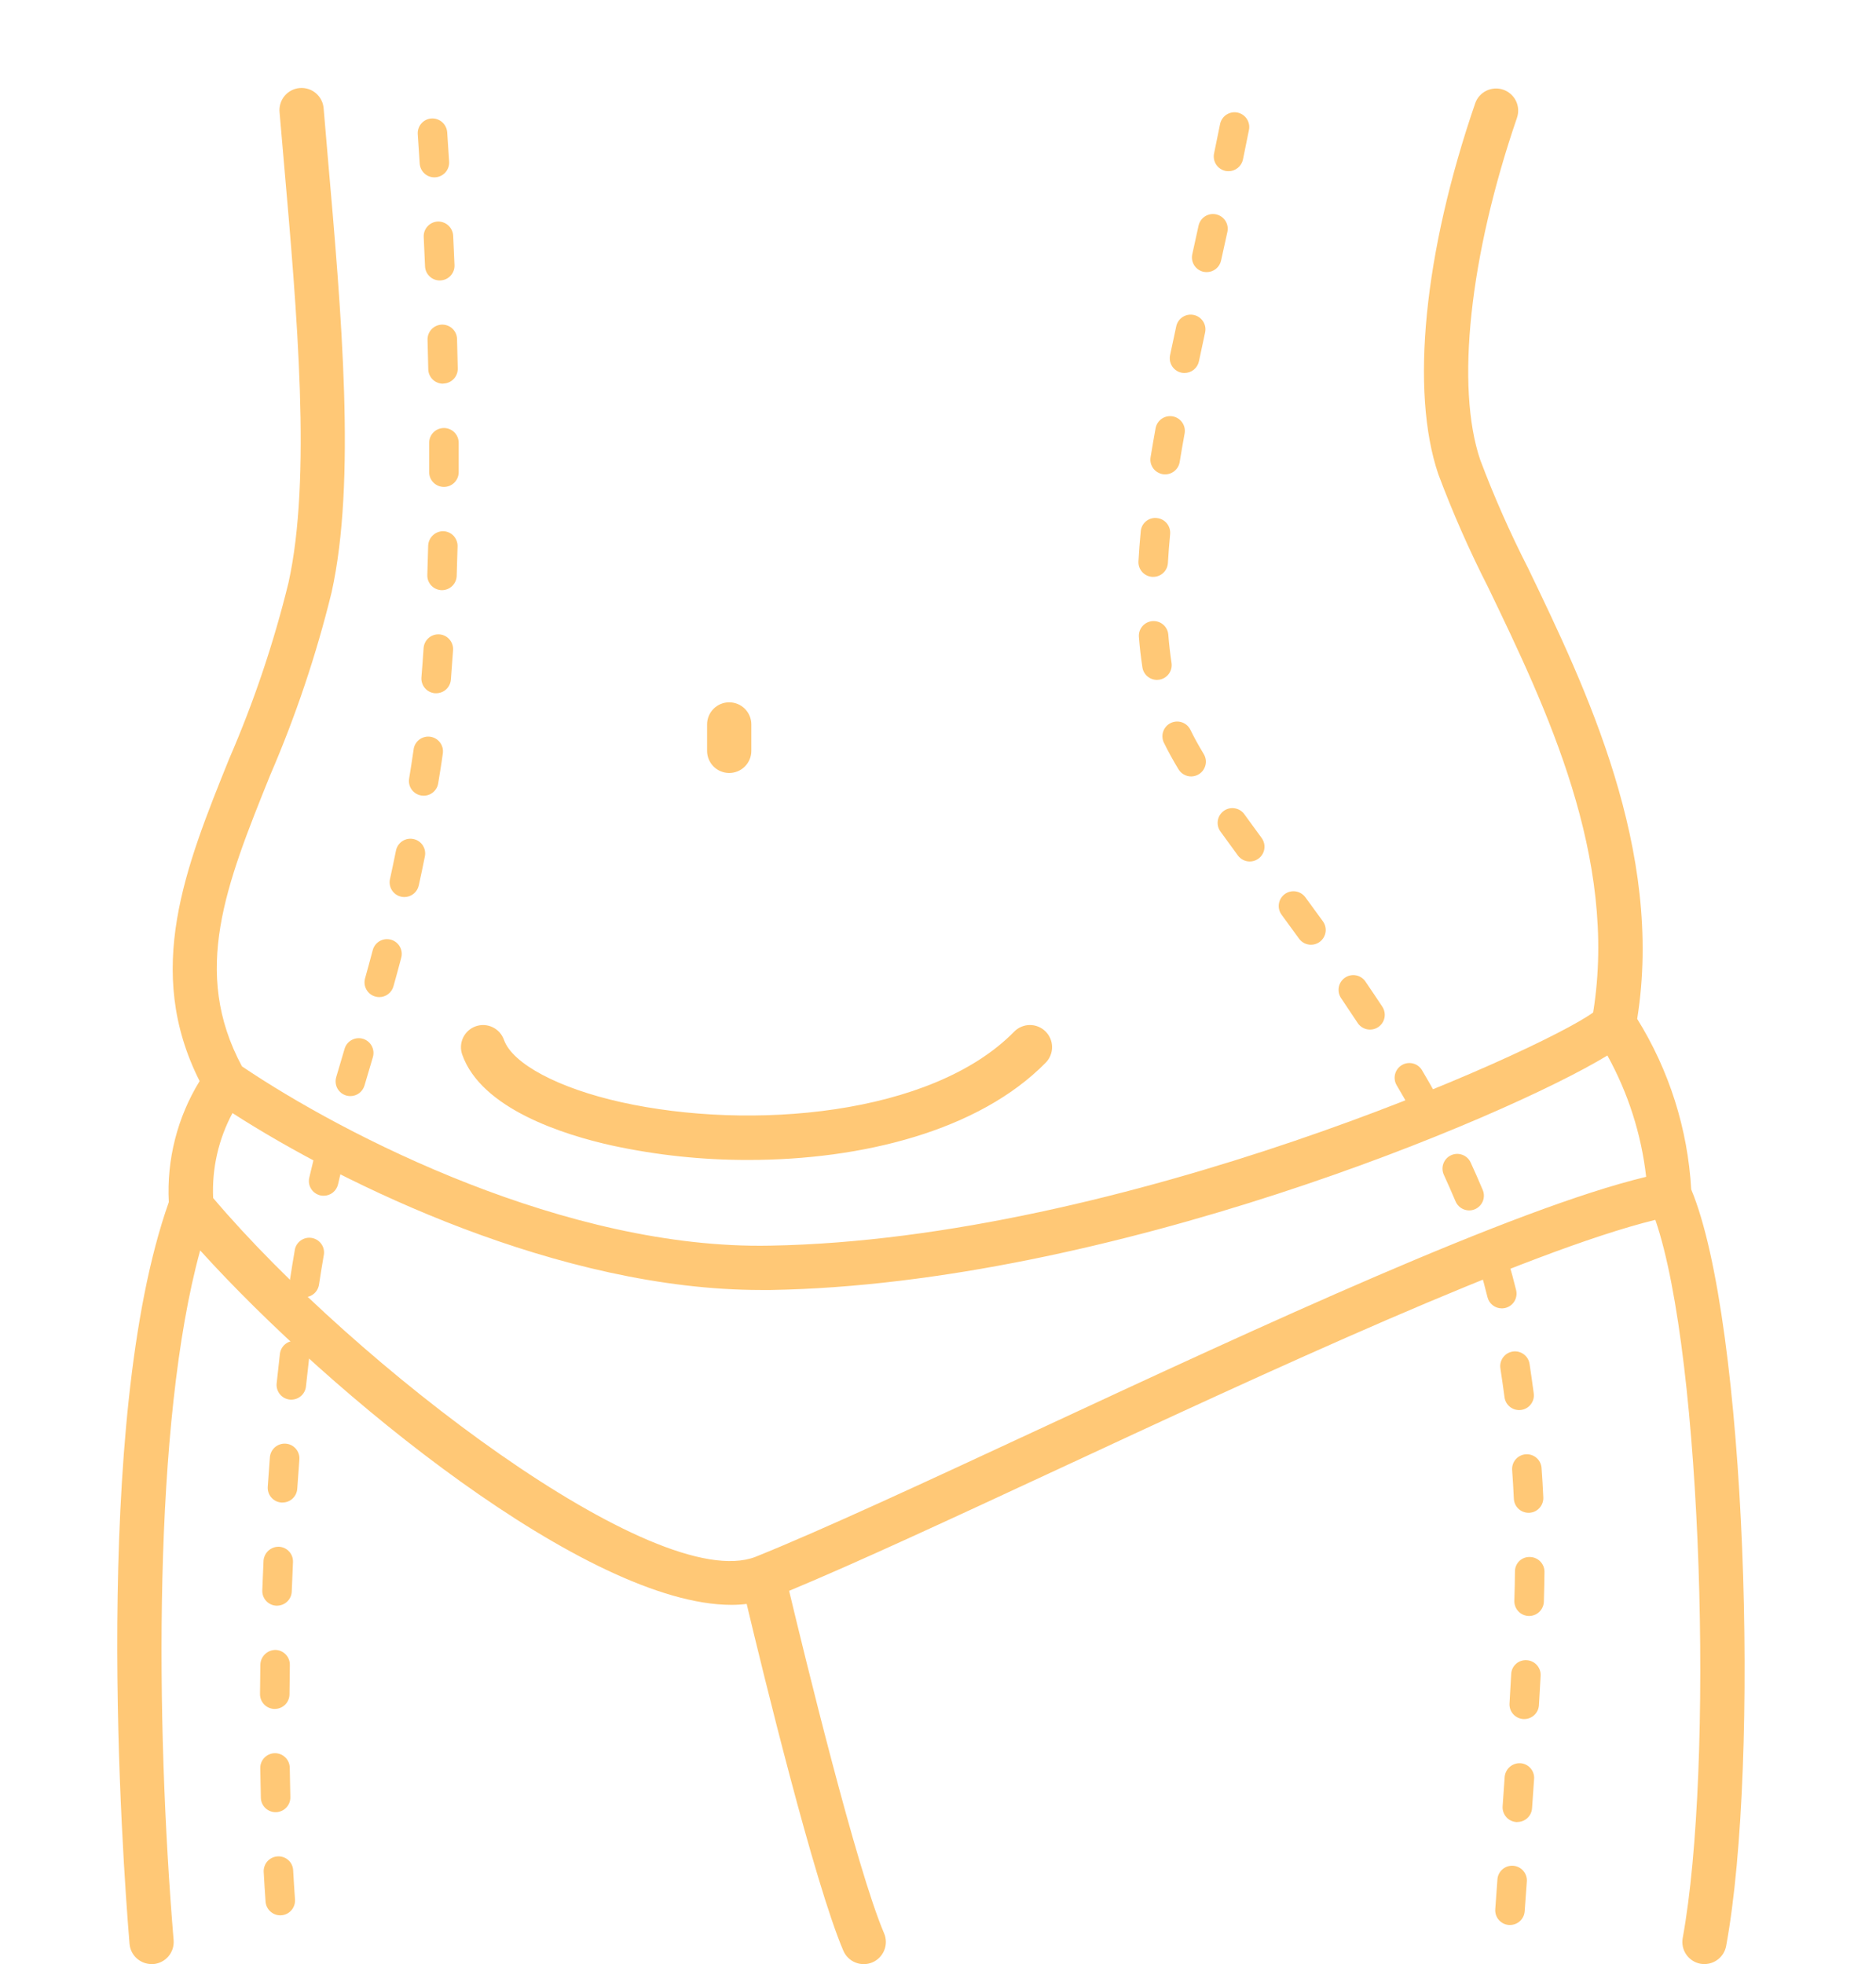
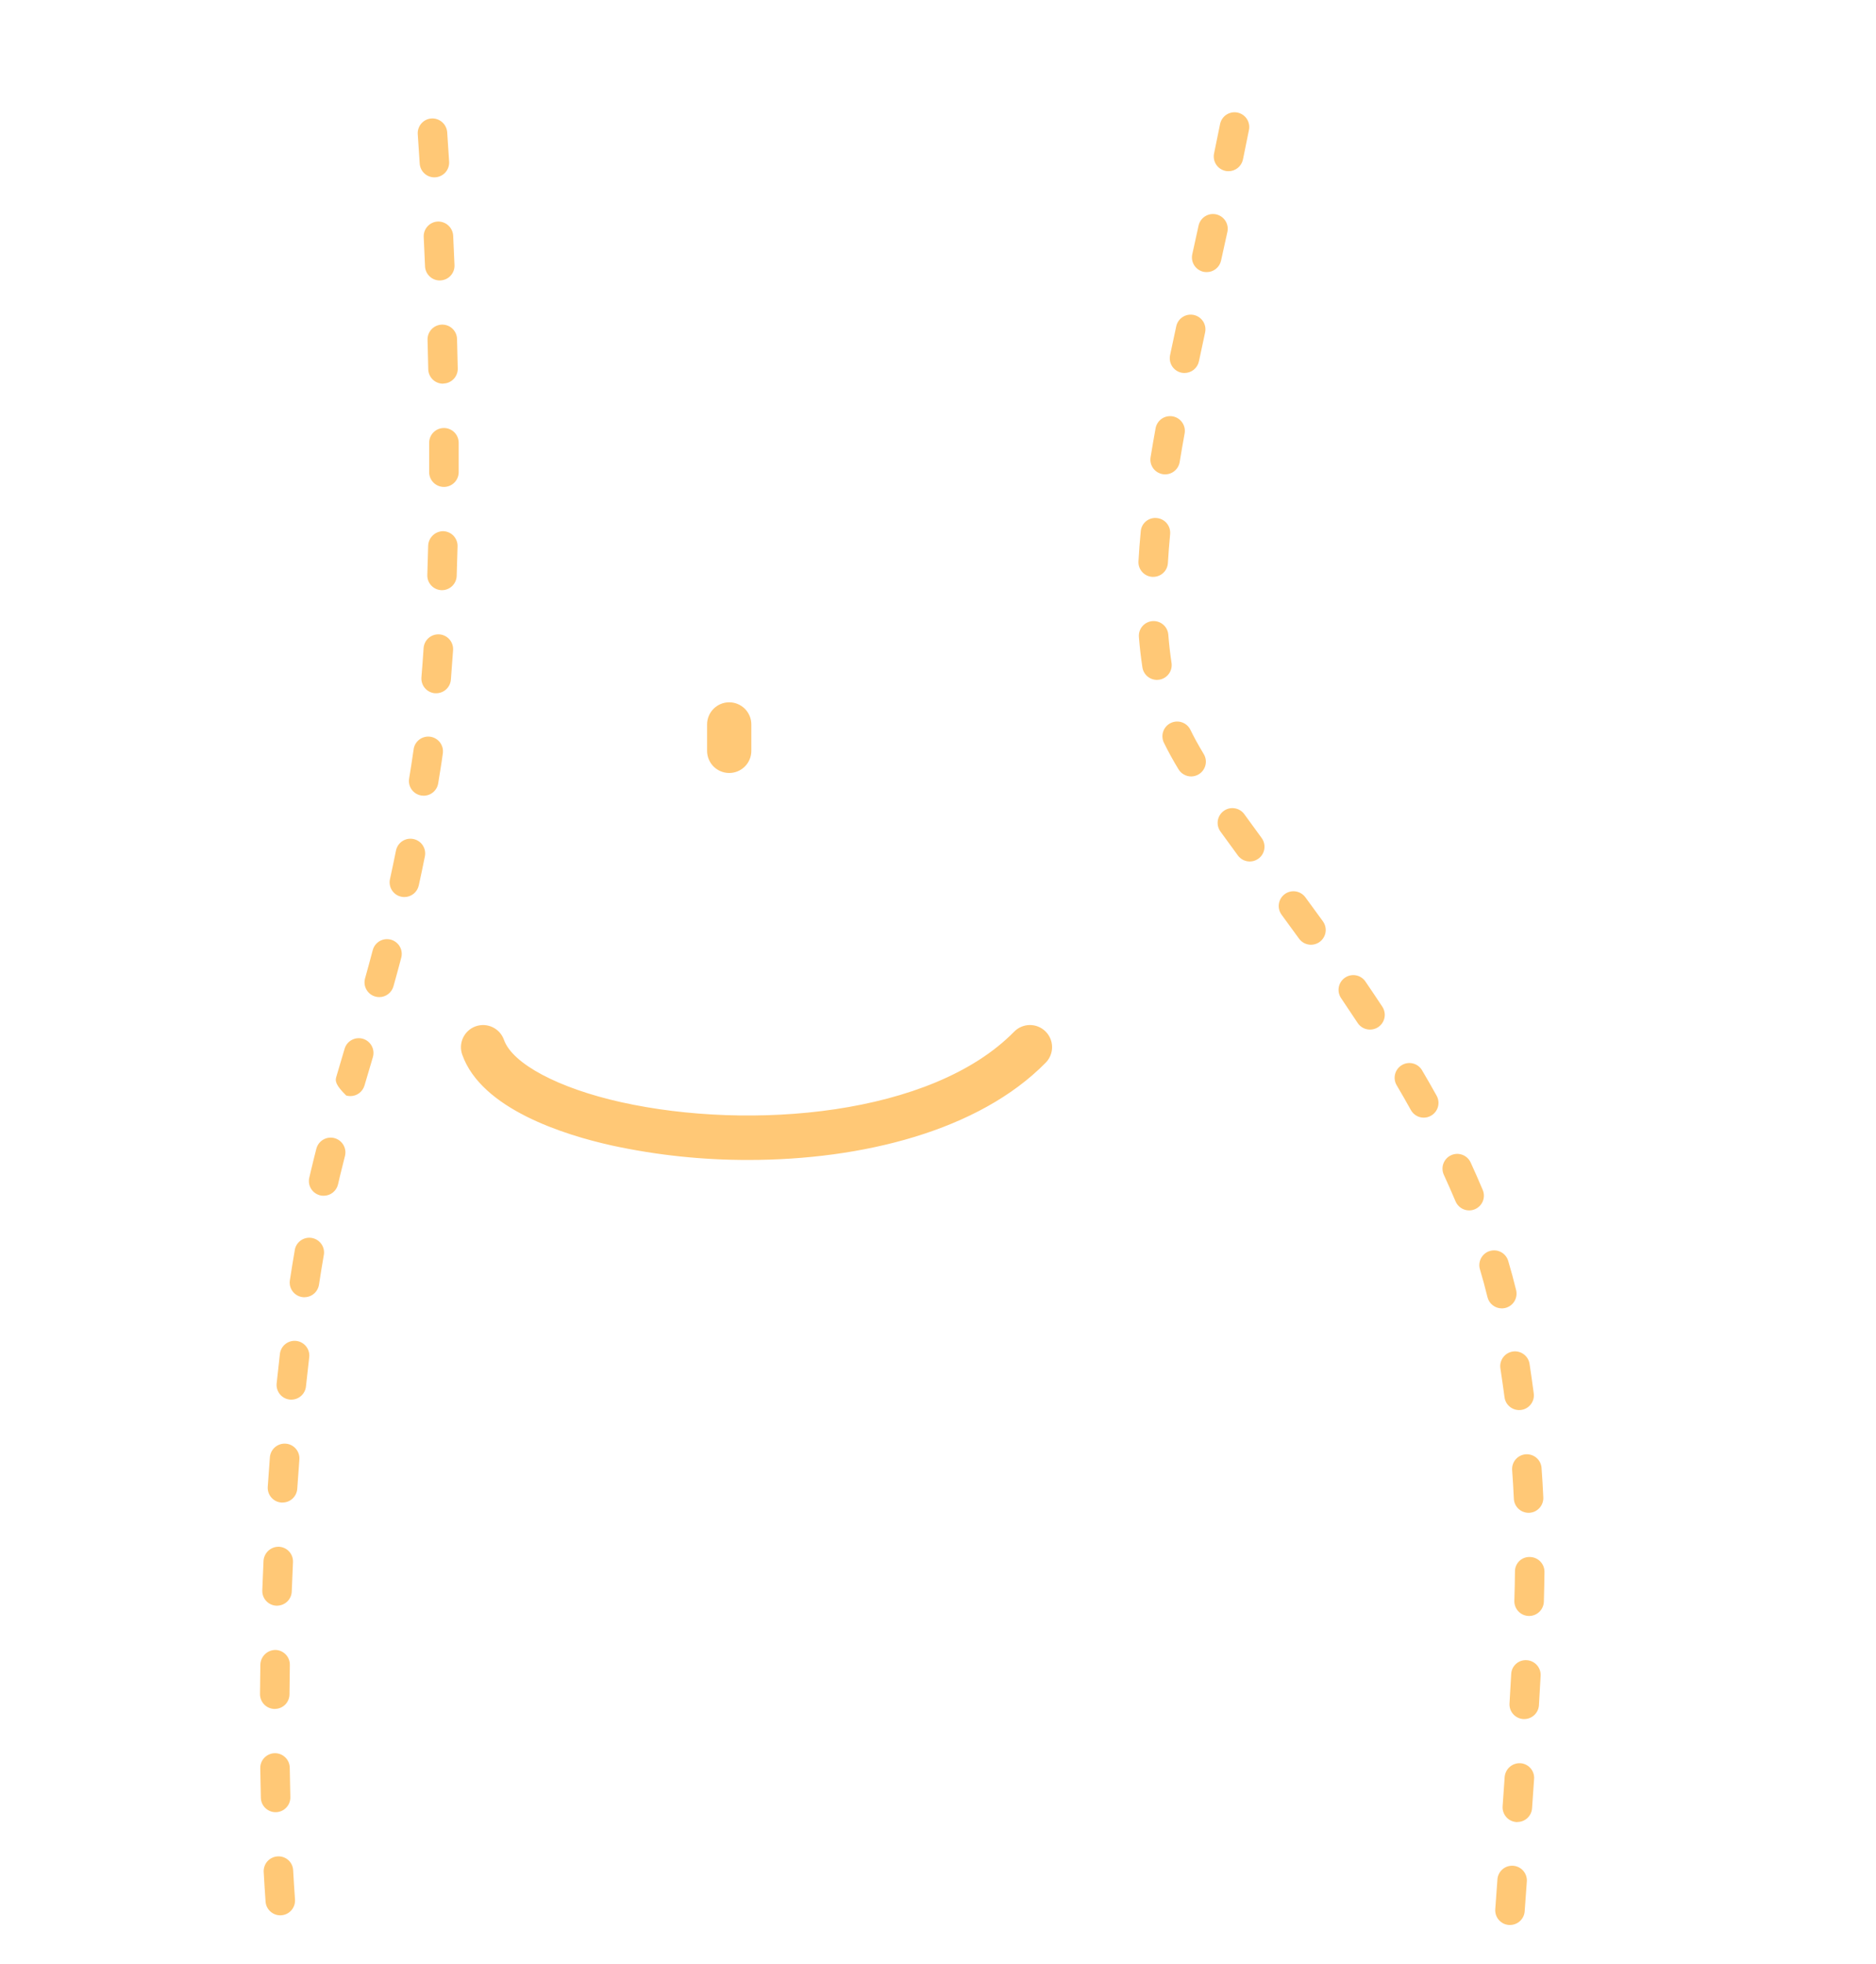
<svg xmlns="http://www.w3.org/2000/svg" width="64" height="67" viewBox="0 0 64 67" fill="none">
-   <path d="M57.696 40.573C57.578 38.51 56.944 36.511 55.853 34.756C56.771 29.012 54.095 23.459 52.133 19.385C51.52 18.185 50.974 16.951 50.499 15.69C49.654 13.201 50.134 8.73 51.752 4.018C51.817 3.829 51.804 3.621 51.717 3.442C51.629 3.262 51.473 3.124 51.283 3.059C51.094 2.994 50.887 3.007 50.707 3.095C50.527 3.183 50.389 3.339 50.325 3.528C48.577 8.614 48.108 13.342 49.067 16.173C49.561 17.493 50.13 18.784 50.77 20.039C52.752 24.153 55.205 29.258 54.35 34.538C52.547 35.85 38.264 42.286 26.266 42.491C19.337 42.627 11.77 38.751 8.254 36.375C6.521 33.146 7.708 30.186 9.213 26.452C10.086 24.431 10.789 22.341 11.313 20.203C12.151 16.416 11.654 10.745 11.174 5.261L11.042 3.71C11.036 3.61 11.01 3.511 10.965 3.421C10.921 3.33 10.858 3.25 10.782 3.184C10.706 3.118 10.617 3.068 10.521 3.037C10.425 3.006 10.324 2.994 10.224 3.003C10.123 3.011 10.026 3.04 9.937 3.087C9.847 3.134 9.769 3.198 9.705 3.276C9.641 3.354 9.593 3.444 9.565 3.541C9.536 3.637 9.527 3.739 9.538 3.839L9.673 5.396C10.144 10.765 10.629 16.318 9.842 19.878C9.337 21.936 8.66 23.946 7.816 25.889C6.321 29.597 4.906 33.106 6.81 36.878C6.05 38.116 5.683 39.556 5.759 41.006C3.105 48.502 4.176 63.384 4.419 66.305C4.434 66.494 4.52 66.67 4.659 66.798C4.799 66.926 4.981 66.997 5.17 66.998H5.233C5.332 66.989 5.428 66.962 5.516 66.916C5.605 66.871 5.683 66.809 5.747 66.733C5.811 66.658 5.859 66.57 5.89 66.476C5.92 66.381 5.931 66.282 5.923 66.183C5.307 58.778 5.215 48.52 6.829 42.654C11.275 47.569 20.048 54.745 24.958 54.745C25.13 54.745 25.302 54.734 25.473 54.713C26.027 57.042 27.783 64.239 28.771 66.543C28.85 66.727 28.999 66.872 29.186 66.946C29.372 67.02 29.58 67.018 29.764 66.939C29.948 66.859 30.093 66.71 30.167 66.524C30.242 66.338 30.239 66.13 30.16 65.946C29.217 63.747 27.443 56.448 26.921 54.266C29.22 53.31 32.411 51.829 36.072 50.128C43.24 46.795 52.078 42.689 56.472 41.611C58.089 46.301 58.472 60.289 57.406 66.107C57.37 66.304 57.413 66.507 57.526 66.671C57.639 66.836 57.813 66.949 58.009 66.986C58.055 66.993 58.101 66.998 58.147 66.998C58.323 66.997 58.494 66.935 58.629 66.822C58.764 66.71 58.856 66.553 58.888 66.379C60.044 60.106 59.583 45.082 57.696 40.573ZM35.435 48.759C31.634 50.526 28.044 52.194 25.767 53.109C22.384 54.4 12.118 46.583 7.272 40.867C7.226 39.859 7.454 38.858 7.931 37.969C11.73 40.417 19.097 44.004 25.964 44.004H26.293C37.82 43.809 51.344 38.129 54.836 36.005C55.544 37.284 55.994 38.69 56.159 40.143C51.633 41.233 43.054 45.217 35.435 48.759Z" fill="#FFC876" />
-   <path d="M51.513 65.664H51.476C51.41 65.659 51.345 65.642 51.286 65.612C51.227 65.582 51.175 65.541 51.132 65.491C51.088 65.441 51.056 65.383 51.035 65.32C51.014 65.258 51.006 65.191 51.011 65.126L51.084 64.123C51.087 64.056 51.103 63.99 51.132 63.929C51.161 63.868 51.202 63.814 51.252 63.77C51.302 63.725 51.361 63.691 51.425 63.669C51.488 63.648 51.556 63.639 51.623 63.644C51.69 63.649 51.755 63.667 51.815 63.698C51.875 63.728 51.928 63.77 51.971 63.822C52.015 63.873 52.047 63.933 52.067 63.997C52.087 64.061 52.094 64.129 52.087 64.196L52.014 65.202C52.004 65.328 51.947 65.445 51.854 65.531C51.761 65.617 51.639 65.664 51.513 65.664ZM51.764 62.153H51.729C51.596 62.143 51.472 62.082 51.385 61.981C51.297 61.88 51.253 61.749 51.262 61.616L51.332 60.613C51.344 60.481 51.406 60.358 51.506 60.271C51.606 60.184 51.736 60.139 51.869 60.146C51.935 60.15 51.999 60.168 52.059 60.197C52.118 60.227 52.171 60.267 52.214 60.317C52.257 60.367 52.291 60.425 52.312 60.488C52.333 60.55 52.341 60.617 52.336 60.683L52.266 61.686C52.257 61.812 52.2 61.93 52.107 62.017C52.014 62.103 51.892 62.151 51.765 62.151L51.764 62.153ZM51.999 58.64H51.969C51.903 58.636 51.839 58.619 51.779 58.59C51.72 58.561 51.666 58.521 51.623 58.472C51.579 58.422 51.545 58.365 51.523 58.302C51.502 58.24 51.493 58.174 51.497 58.108L51.555 57.106C51.557 57.04 51.573 56.975 51.601 56.915C51.63 56.855 51.67 56.801 51.719 56.757C51.768 56.713 51.826 56.679 51.889 56.657C51.952 56.636 52.018 56.627 52.084 56.632C52.217 56.639 52.342 56.699 52.431 56.799C52.52 56.898 52.566 57.028 52.559 57.161C52.54 57.497 52.521 57.832 52.501 58.167C52.493 58.295 52.437 58.415 52.344 58.503C52.251 58.59 52.128 58.64 52 58.64H51.999ZM52.166 55.123H52.15C52.084 55.121 52.019 55.106 51.959 55.079C51.899 55.052 51.844 55.013 51.799 54.965C51.754 54.917 51.718 54.861 51.695 54.799C51.671 54.737 51.66 54.671 51.662 54.605C51.673 54.263 51.68 53.931 51.683 53.609C51.682 53.543 51.694 53.477 51.72 53.415C51.745 53.353 51.783 53.297 51.83 53.251C51.878 53.204 51.935 53.168 51.997 53.144C52.059 53.12 52.126 53.109 52.193 53.112C52.259 53.113 52.324 53.126 52.385 53.153C52.445 53.178 52.5 53.216 52.547 53.264C52.593 53.311 52.629 53.367 52.654 53.428C52.678 53.489 52.69 53.555 52.69 53.621C52.686 53.949 52.679 54.287 52.669 54.636C52.664 54.766 52.61 54.89 52.516 54.981C52.423 55.072 52.297 55.123 52.167 55.123H52.166ZM52.148 51.604C52.018 51.604 51.894 51.554 51.8 51.465C51.706 51.375 51.651 51.253 51.645 51.124C51.63 50.794 51.61 50.464 51.586 50.134C51.58 50.003 51.625 49.875 51.712 49.776C51.799 49.678 51.921 49.618 52.052 49.608C52.182 49.599 52.312 49.641 52.412 49.725C52.513 49.81 52.576 49.93 52.589 50.06C52.614 50.399 52.635 50.737 52.65 51.078C52.653 51.144 52.643 51.21 52.62 51.272C52.598 51.334 52.563 51.392 52.519 51.44C52.474 51.489 52.42 51.529 52.361 51.557C52.301 51.585 52.236 51.601 52.17 51.604L52.148 51.604ZM51.825 48.1C51.703 48.1 51.585 48.055 51.494 47.975C51.402 47.895 51.343 47.784 51.327 47.663C51.283 47.333 51.236 47.005 51.186 46.676C51.166 46.544 51.2 46.41 51.279 46.302C51.358 46.195 51.477 46.123 51.608 46.103C51.74 46.083 51.875 46.116 51.982 46.196C52.09 46.275 52.161 46.393 52.181 46.525C52.233 46.869 52.281 47.205 52.324 47.531C52.333 47.597 52.329 47.663 52.312 47.727C52.294 47.791 52.265 47.851 52.225 47.903C52.184 47.956 52.134 48 52.077 48.033C52.02 48.066 51.957 48.087 51.891 48.096C51.87 48.099 51.848 48.1 51.826 48.1H51.825ZM51.234 44.631C51.121 44.631 51.012 44.593 50.923 44.523C50.834 44.454 50.772 44.357 50.745 44.247C50.668 43.929 50.582 43.613 50.488 43.298C50.469 43.235 50.463 43.169 50.47 43.103C50.477 43.037 50.497 42.973 50.528 42.915C50.56 42.857 50.602 42.806 50.654 42.764C50.705 42.723 50.764 42.691 50.827 42.673C50.891 42.654 50.957 42.648 51.023 42.655C51.089 42.661 51.152 42.681 51.21 42.713C51.269 42.744 51.32 42.787 51.361 42.838C51.403 42.89 51.434 42.949 51.453 43.012C51.551 43.342 51.641 43.675 51.723 44.009C51.738 44.073 51.741 44.139 51.731 44.205C51.721 44.27 51.698 44.333 51.664 44.389C51.63 44.446 51.585 44.495 51.531 44.534C51.478 44.573 51.417 44.601 51.353 44.617C51.315 44.626 51.275 44.631 51.235 44.631H51.234ZM50.12 41.289C50.021 41.289 49.924 41.26 49.842 41.205C49.759 41.15 49.695 41.072 49.656 40.98C49.529 40.679 49.395 40.377 49.257 40.075C49.201 39.954 49.196 39.815 49.242 39.69C49.288 39.565 49.382 39.463 49.503 39.407C49.624 39.351 49.763 39.346 49.888 39.392C50.013 39.438 50.115 39.532 50.171 39.653C50.314 39.965 50.452 40.278 50.584 40.592C50.636 40.715 50.636 40.854 50.586 40.977C50.535 41.1 50.437 41.199 50.314 41.25C50.253 41.276 50.188 41.289 50.121 41.289H50.12ZM48.573 38.125C48.483 38.126 48.395 38.102 48.318 38.056C48.24 38.011 48.177 37.945 48.133 37.867C47.972 37.577 47.807 37.289 47.639 37.005C47.577 36.891 47.561 36.756 47.596 36.631C47.631 36.505 47.713 36.398 47.825 36.332C47.937 36.265 48.07 36.245 48.197 36.275C48.324 36.305 48.434 36.383 48.504 36.493C48.677 36.785 48.846 37.08 49.011 37.377C49.076 37.494 49.091 37.631 49.055 37.76C49.018 37.888 48.932 37.996 48.815 38.061C48.741 38.103 48.658 38.125 48.573 38.125ZM46.737 35.121C46.653 35.121 46.571 35.1 46.498 35.061C46.424 35.021 46.362 34.964 46.316 34.894C46.132 34.614 45.947 34.337 45.762 34.064C45.722 34.009 45.694 33.947 45.678 33.882C45.663 33.816 45.66 33.748 45.672 33.681C45.683 33.614 45.708 33.551 45.744 33.494C45.781 33.437 45.829 33.388 45.885 33.35C45.94 33.312 46.003 33.285 46.07 33.272C46.136 33.259 46.204 33.259 46.27 33.273C46.337 33.287 46.399 33.314 46.455 33.353C46.51 33.391 46.557 33.441 46.593 33.498C46.783 33.776 46.971 34.057 47.159 34.341C47.209 34.417 47.237 34.505 47.241 34.596C47.245 34.686 47.225 34.776 47.182 34.856C47.139 34.936 47.075 35.003 46.997 35.05C46.919 35.096 46.83 35.121 46.739 35.121H46.737ZM44.724 32.227C44.645 32.227 44.566 32.208 44.495 32.172C44.424 32.135 44.363 32.083 44.316 32.018C44.117 31.743 43.92 31.473 43.725 31.208C43.685 31.155 43.656 31.094 43.639 31.029C43.623 30.965 43.619 30.898 43.629 30.832C43.639 30.766 43.661 30.703 43.696 30.646C43.73 30.589 43.775 30.54 43.829 30.5C43.882 30.461 43.943 30.432 44.008 30.416C44.072 30.401 44.14 30.398 44.205 30.408C44.271 30.419 44.334 30.442 44.391 30.477C44.447 30.512 44.496 30.558 44.535 30.611C44.732 30.88 44.931 31.152 45.132 31.429C45.186 31.504 45.219 31.592 45.226 31.685C45.233 31.777 45.215 31.87 45.172 31.952C45.13 32.035 45.066 32.104 44.987 32.153C44.908 32.201 44.817 32.227 44.724 32.227ZM42.637 29.387C42.558 29.387 42.48 29.368 42.409 29.333C42.339 29.297 42.277 29.245 42.231 29.182C42.025 28.901 41.826 28.629 41.635 28.364C41.596 28.31 41.569 28.249 41.553 28.185C41.538 28.121 41.536 28.054 41.546 27.989C41.557 27.924 41.58 27.861 41.615 27.805C41.65 27.749 41.695 27.7 41.749 27.661C41.803 27.622 41.863 27.595 41.928 27.579C41.992 27.564 42.059 27.562 42.124 27.573C42.189 27.583 42.252 27.607 42.308 27.641C42.364 27.676 42.413 27.721 42.451 27.775C42.641 28.038 42.837 28.308 43.041 28.585C43.096 28.66 43.129 28.748 43.137 28.841C43.145 28.933 43.127 29.026 43.086 29.109C43.044 29.192 42.98 29.262 42.901 29.311C42.822 29.36 42.731 29.386 42.639 29.387H42.637ZM40.636 26.486C40.549 26.486 40.464 26.463 40.389 26.42C40.313 26.378 40.25 26.316 40.205 26.242C40.022 25.942 39.853 25.634 39.698 25.318C39.646 25.199 39.642 25.064 39.687 24.942C39.732 24.819 39.823 24.719 39.94 24.663C40.058 24.606 40.192 24.597 40.316 24.638C40.44 24.678 40.543 24.766 40.604 24.881C40.725 25.133 40.877 25.407 41.066 25.723C41.135 25.837 41.156 25.974 41.123 26.104C41.091 26.233 41.009 26.344 40.895 26.413C40.817 26.46 40.727 26.486 40.636 26.486ZM39.469 23.192C39.349 23.192 39.233 23.148 39.142 23.07C39.051 22.992 38.991 22.883 38.973 22.765C38.923 22.431 38.881 22.082 38.854 21.728C38.843 21.595 38.886 21.463 38.973 21.362C39.059 21.261 39.183 21.198 39.316 21.187C39.449 21.177 39.581 21.22 39.682 21.306C39.784 21.393 39.846 21.516 39.857 21.649C39.883 21.979 39.92 22.303 39.967 22.612C39.977 22.677 39.974 22.744 39.958 22.808C39.943 22.872 39.914 22.933 39.875 22.986C39.836 23.039 39.787 23.084 39.73 23.119C39.674 23.153 39.611 23.176 39.546 23.186C39.521 23.19 39.495 23.192 39.469 23.192ZM39.341 19.678H39.312C39.179 19.67 39.054 19.61 38.966 19.511C38.877 19.412 38.831 19.281 38.839 19.148C38.857 18.812 38.884 18.471 38.917 18.125C38.922 18.058 38.941 17.994 38.971 17.935C39.002 17.876 39.044 17.824 39.096 17.782C39.147 17.739 39.206 17.708 39.27 17.689C39.333 17.67 39.4 17.664 39.466 17.672C39.599 17.684 39.721 17.749 39.806 17.852C39.891 17.955 39.931 18.087 39.919 18.22C39.888 18.552 39.862 18.881 39.843 19.204C39.836 19.332 39.78 19.453 39.687 19.541C39.593 19.629 39.469 19.678 39.341 19.678ZM39.749 16.181C39.676 16.182 39.604 16.166 39.538 16.135C39.472 16.105 39.413 16.06 39.365 16.005C39.318 15.949 39.283 15.884 39.264 15.814C39.244 15.744 39.24 15.67 39.252 15.598C39.306 15.268 39.364 14.934 39.425 14.597C39.452 14.468 39.528 14.355 39.637 14.281C39.746 14.208 39.879 14.18 40.008 14.203C40.138 14.227 40.253 14.3 40.329 14.408C40.405 14.515 40.436 14.648 40.415 14.777C40.355 15.108 40.298 15.436 40.245 15.759C40.226 15.877 40.166 15.984 40.075 16.061C39.984 16.139 39.869 16.181 39.749 16.181ZM40.41 12.723C40.375 12.723 40.34 12.72 40.305 12.713C40.24 12.699 40.179 12.673 40.125 12.635C40.07 12.598 40.024 12.55 39.988 12.495C39.952 12.439 39.927 12.377 39.915 12.312C39.903 12.247 39.904 12.181 39.917 12.116L40.128 11.129C40.156 10.999 40.235 10.885 40.348 10.813C40.46 10.74 40.596 10.716 40.727 10.744C40.857 10.772 40.971 10.851 41.044 10.963C41.116 11.076 41.141 11.212 41.112 11.343L40.902 12.324C40.878 12.437 40.816 12.538 40.727 12.611C40.637 12.683 40.525 12.723 40.41 12.723ZM41.164 9.282C41.128 9.282 41.092 9.278 41.056 9.271C40.926 9.242 40.813 9.162 40.741 9.05C40.67 8.938 40.646 8.801 40.675 8.671L40.891 7.688C40.922 7.56 41.001 7.448 41.113 7.378C41.225 7.307 41.36 7.284 41.489 7.312C41.618 7.341 41.731 7.419 41.803 7.53C41.875 7.64 41.9 7.775 41.874 7.904L41.657 8.887C41.633 8.999 41.571 9.1 41.481 9.172C41.391 9.244 41.28 9.283 41.164 9.282ZM41.909 5.84C41.875 5.84 41.841 5.836 41.808 5.83C41.743 5.816 41.682 5.79 41.627 5.753C41.572 5.716 41.526 5.668 41.489 5.613C41.453 5.558 41.428 5.496 41.416 5.431C41.404 5.366 41.404 5.299 41.418 5.234C41.486 4.91 41.552 4.58 41.619 4.252C41.63 4.186 41.654 4.122 41.69 4.064C41.726 4.007 41.773 3.958 41.828 3.919C41.884 3.881 41.947 3.854 42.013 3.84C42.079 3.826 42.148 3.826 42.214 3.839C42.28 3.852 42.343 3.879 42.399 3.917C42.455 3.955 42.503 4.004 42.539 4.061C42.576 4.118 42.6 4.182 42.611 4.248C42.623 4.315 42.621 4.383 42.605 4.449C42.538 4.782 42.471 5.112 42.404 5.439C42.38 5.553 42.318 5.655 42.227 5.728C42.137 5.801 42.025 5.84 41.909 5.84ZM9.563 65.335C9.436 65.335 9.313 65.287 9.22 65.2C9.126 65.114 9.069 64.995 9.06 64.868C9.037 64.542 9.015 64.204 8.996 63.855C8.992 63.789 9.002 63.723 9.024 63.661C9.045 63.598 9.079 63.541 9.123 63.492C9.167 63.443 9.221 63.402 9.28 63.374C9.34 63.345 9.404 63.328 9.47 63.325C9.537 63.32 9.603 63.329 9.666 63.351C9.728 63.372 9.786 63.406 9.836 63.45C9.885 63.494 9.925 63.548 9.954 63.608C9.982 63.668 9.998 63.733 10.001 63.799C10.02 64.143 10.041 64.475 10.064 64.796C10.073 64.929 10.029 65.06 9.942 65.161C9.855 65.262 9.731 65.324 9.598 65.333L9.563 65.335ZM9.402 61.817C9.271 61.817 9.145 61.765 9.051 61.674C8.957 61.582 8.902 61.458 8.899 61.327C8.891 60.995 8.884 60.657 8.879 60.315C8.878 60.249 8.89 60.183 8.914 60.122C8.939 60.06 8.975 60.004 9.021 59.957C9.067 59.91 9.122 59.872 9.183 59.846C9.243 59.819 9.309 59.805 9.375 59.804C9.441 59.803 9.506 59.816 9.568 59.84C9.629 59.864 9.685 59.901 9.732 59.947C9.78 59.993 9.818 60.048 9.844 60.108C9.87 60.169 9.884 60.234 9.885 60.3C9.89 60.639 9.897 60.972 9.905 61.301C9.909 61.434 9.859 61.563 9.767 61.66C9.675 61.757 9.548 61.813 9.415 61.817H9.402ZM9.373 58.295H9.369C9.303 58.294 9.238 58.281 9.177 58.255C9.116 58.229 9.061 58.192 9.015 58.145C8.968 58.097 8.932 58.042 8.907 57.98C8.882 57.919 8.87 57.854 8.87 57.788C8.872 57.454 8.876 57.117 8.882 56.778C8.888 56.645 8.944 56.52 9.039 56.428C9.134 56.336 9.261 56.284 9.393 56.282C9.459 56.283 9.524 56.297 9.585 56.323C9.646 56.349 9.7 56.388 9.746 56.435C9.792 56.482 9.829 56.538 9.853 56.6C9.877 56.661 9.889 56.727 9.888 56.793C9.882 57.129 9.878 57.463 9.876 57.796C9.875 57.928 9.822 58.055 9.728 58.149C9.633 58.242 9.506 58.294 9.373 58.294V58.295ZM9.452 54.773H9.432C9.298 54.768 9.173 54.71 9.082 54.612C8.991 54.514 8.943 54.385 8.948 54.251C8.961 53.916 8.975 53.579 8.99 53.242C8.999 53.109 9.059 52.986 9.156 52.896C9.254 52.807 9.383 52.759 9.515 52.762C9.581 52.765 9.646 52.781 9.706 52.809C9.766 52.837 9.819 52.876 9.864 52.925C9.909 52.974 9.943 53.031 9.966 53.093C9.988 53.155 9.998 53.221 9.995 53.287C9.98 53.622 9.966 53.957 9.953 54.29C9.948 54.419 9.893 54.541 9.8 54.631C9.706 54.721 9.582 54.771 9.452 54.772V54.773ZM9.637 51.254H9.604C9.538 51.25 9.473 51.233 9.414 51.204C9.355 51.175 9.302 51.134 9.258 51.084C9.215 51.035 9.181 50.977 9.16 50.914C9.139 50.852 9.13 50.785 9.134 50.72C9.157 50.382 9.182 50.045 9.207 49.71C9.218 49.576 9.281 49.453 9.382 49.366C9.484 49.279 9.616 49.236 9.75 49.246C9.883 49.256 10.007 49.319 10.094 49.421C10.181 49.523 10.224 49.655 10.213 49.788C10.187 50.12 10.163 50.453 10.141 50.785C10.132 50.913 10.075 51.032 9.981 51.119C9.888 51.206 9.765 51.254 9.637 51.253V51.254ZM9.939 47.745C9.921 47.745 9.903 47.744 9.886 47.742C9.82 47.735 9.756 47.715 9.698 47.684C9.64 47.652 9.589 47.61 9.547 47.558C9.506 47.507 9.475 47.448 9.456 47.384C9.437 47.321 9.431 47.255 9.438 47.189C9.473 46.851 9.511 46.516 9.549 46.183C9.565 46.05 9.632 45.929 9.737 45.846C9.842 45.764 9.975 45.726 10.108 45.741C10.24 45.757 10.361 45.824 10.444 45.929C10.527 46.033 10.565 46.167 10.549 46.299C10.51 46.629 10.473 46.961 10.438 47.294C10.425 47.418 10.367 47.532 10.274 47.615C10.182 47.698 10.062 47.744 9.937 47.744L9.939 47.745ZM10.386 44.252C10.314 44.252 10.242 44.236 10.176 44.206C10.11 44.176 10.052 44.132 10.004 44.077C9.957 44.022 9.922 43.957 9.902 43.887C9.882 43.818 9.878 43.744 9.889 43.673C9.941 43.333 9.995 42.999 10.052 42.67C10.059 42.602 10.08 42.536 10.114 42.476C10.148 42.416 10.194 42.364 10.248 42.323C10.303 42.281 10.366 42.252 10.432 42.235C10.499 42.219 10.569 42.217 10.636 42.228C10.704 42.24 10.768 42.265 10.826 42.302C10.883 42.34 10.933 42.389 10.971 42.446C11.009 42.503 11.035 42.567 11.047 42.635C11.059 42.702 11.057 42.772 11.042 42.839C10.986 43.161 10.933 43.49 10.882 43.824C10.863 43.942 10.803 44.051 10.712 44.129C10.621 44.207 10.505 44.25 10.385 44.25L10.386 44.252ZM11.042 40.789C11.003 40.789 10.965 40.785 10.928 40.777C10.864 40.762 10.803 40.734 10.749 40.696C10.695 40.658 10.649 40.609 10.614 40.553C10.579 40.497 10.555 40.435 10.544 40.369C10.534 40.304 10.536 40.237 10.551 40.173L10.621 39.877C10.677 39.64 10.735 39.41 10.793 39.183C10.81 39.119 10.839 39.059 10.878 39.007C10.918 38.954 10.968 38.909 11.025 38.876C11.082 38.842 11.145 38.82 11.21 38.811C11.275 38.802 11.342 38.805 11.406 38.822C11.47 38.839 11.53 38.867 11.583 38.907C11.636 38.947 11.68 38.997 11.714 39.054C11.747 39.111 11.769 39.173 11.779 39.239C11.788 39.304 11.784 39.371 11.768 39.435C11.711 39.656 11.655 39.882 11.599 40.113L11.532 40.401C11.506 40.511 11.443 40.61 11.354 40.681C11.265 40.751 11.155 40.789 11.042 40.789ZM11.952 37.39C11.904 37.39 11.857 37.383 11.811 37.37C11.683 37.332 11.575 37.246 11.511 37.129C11.447 37.012 11.432 36.874 11.469 36.746C11.562 36.423 11.659 36.102 11.755 35.779C11.773 35.715 11.804 35.655 11.845 35.603C11.887 35.551 11.938 35.508 11.997 35.476C12.055 35.444 12.119 35.424 12.185 35.417C12.252 35.41 12.319 35.416 12.383 35.435C12.446 35.454 12.506 35.486 12.557 35.528C12.609 35.57 12.651 35.622 12.682 35.681C12.714 35.74 12.733 35.804 12.739 35.87C12.745 35.937 12.738 36.004 12.719 36.067C12.623 36.387 12.529 36.707 12.435 37.028C12.404 37.132 12.34 37.224 12.253 37.29C12.166 37.355 12.059 37.39 11.95 37.39H11.952ZM12.94 34.013C12.894 34.013 12.849 34.007 12.805 33.994C12.741 33.977 12.681 33.947 12.629 33.906C12.577 33.865 12.533 33.814 12.501 33.757C12.468 33.699 12.447 33.636 12.439 33.57C12.431 33.504 12.437 33.437 12.454 33.374C12.542 33.061 12.629 32.74 12.716 32.411C12.733 32.347 12.762 32.287 12.802 32.234C12.842 32.182 12.892 32.138 12.949 32.104C13.006 32.071 13.069 32.049 13.135 32.04C13.2 32.032 13.267 32.036 13.331 32.052C13.395 32.069 13.455 32.099 13.507 32.139C13.56 32.179 13.604 32.229 13.637 32.286C13.671 32.343 13.692 32.406 13.701 32.471C13.71 32.537 13.706 32.603 13.689 32.667C13.601 33.002 13.512 33.327 13.423 33.645C13.393 33.751 13.33 33.844 13.243 33.91C13.155 33.977 13.049 34.013 12.939 34.013H12.94ZM13.796 30.6C13.759 30.6 13.723 30.596 13.687 30.588C13.622 30.574 13.561 30.547 13.507 30.51C13.453 30.472 13.407 30.424 13.371 30.368C13.335 30.312 13.311 30.25 13.3 30.185C13.288 30.12 13.289 30.053 13.304 29.989C13.373 29.674 13.441 29.349 13.509 29.014C13.535 28.883 13.613 28.768 13.724 28.694C13.835 28.62 13.971 28.593 14.101 28.62C14.232 28.646 14.347 28.723 14.421 28.834C14.495 28.946 14.522 29.082 14.495 29.212C14.427 29.554 14.357 29.885 14.286 30.205C14.261 30.317 14.199 30.417 14.11 30.489C14.02 30.561 13.909 30.6 13.794 30.6H13.796ZM14.453 27.143C14.426 27.143 14.398 27.14 14.371 27.136C14.239 27.114 14.121 27.041 14.044 26.933C13.966 26.824 13.935 26.689 13.957 26.558L14.028 26.118C14.056 25.941 14.083 25.76 14.109 25.576C14.116 25.509 14.136 25.444 14.169 25.385C14.202 25.326 14.246 25.274 14.299 25.233C14.352 25.192 14.413 25.161 14.478 25.144C14.543 25.126 14.611 25.122 14.678 25.131C14.745 25.14 14.809 25.163 14.867 25.198C14.925 25.232 14.975 25.278 15.015 25.332C15.055 25.387 15.083 25.449 15.099 25.514C15.114 25.58 15.116 25.648 15.105 25.714C15.079 25.905 15.051 26.092 15.021 26.275L14.949 26.721C14.93 26.839 14.869 26.946 14.778 27.024C14.687 27.101 14.571 27.143 14.452 27.143H14.453ZM14.879 23.648H14.838C14.772 23.642 14.707 23.624 14.649 23.594C14.59 23.564 14.538 23.522 14.495 23.471C14.452 23.421 14.42 23.363 14.4 23.3C14.379 23.237 14.372 23.171 14.377 23.105C14.404 22.779 14.429 22.447 14.451 22.109C14.46 21.976 14.521 21.851 14.622 21.763C14.722 21.675 14.854 21.631 14.987 21.639C15.121 21.648 15.245 21.71 15.333 21.811C15.421 21.911 15.466 22.043 15.457 22.176C15.434 22.519 15.409 22.856 15.382 23.187C15.371 23.313 15.313 23.431 15.22 23.516C15.127 23.601 15.004 23.648 14.878 23.648H14.879ZM15.081 20.132H15.062C14.929 20.127 14.803 20.07 14.712 19.972C14.621 19.875 14.573 19.745 14.578 19.612C14.589 19.281 14.599 18.947 14.607 18.61C14.613 18.479 14.669 18.355 14.764 18.264C14.859 18.172 14.985 18.121 15.117 18.119C15.183 18.121 15.248 18.135 15.309 18.162C15.369 18.188 15.424 18.226 15.47 18.274C15.515 18.322 15.551 18.378 15.575 18.439C15.6 18.501 15.611 18.567 15.61 18.633C15.601 18.973 15.591 19.31 15.58 19.644C15.576 19.775 15.521 19.899 15.427 19.99C15.333 20.081 15.208 20.132 15.077 20.132H15.081ZM15.145 16.61C15.011 16.61 14.883 16.557 14.789 16.463C14.694 16.369 14.641 16.241 14.641 16.107V15.103C14.641 14.969 14.694 14.841 14.789 14.747C14.883 14.653 15.011 14.6 15.145 14.6C15.278 14.6 15.406 14.653 15.5 14.747C15.595 14.841 15.648 14.969 15.648 15.103V16.113C15.646 16.246 15.592 16.373 15.497 16.466C15.402 16.559 15.274 16.611 15.141 16.61H15.145ZM15.113 13.088C14.982 13.088 14.855 13.037 14.761 12.945C14.667 12.853 14.613 12.727 14.61 12.596L14.586 11.59C14.582 11.456 14.632 11.327 14.724 11.23C14.816 11.133 14.942 11.077 15.076 11.073C15.209 11.07 15.339 11.119 15.435 11.211C15.532 11.303 15.589 11.43 15.592 11.563L15.616 12.569C15.618 12.635 15.606 12.701 15.582 12.763C15.558 12.824 15.523 12.881 15.477 12.928C15.431 12.976 15.376 13.014 15.316 13.041C15.255 13.068 15.19 13.082 15.124 13.083L15.113 13.088ZM15.003 9.567C14.873 9.567 14.748 9.517 14.655 9.427C14.561 9.337 14.505 9.214 14.5 9.085C14.486 8.749 14.471 8.415 14.455 8.083C14.449 7.949 14.496 7.819 14.586 7.721C14.676 7.622 14.801 7.563 14.934 7.557C15.067 7.553 15.196 7.601 15.294 7.69C15.392 7.78 15.452 7.903 15.46 8.036C15.476 8.368 15.491 8.704 15.505 9.042C15.511 9.175 15.463 9.305 15.373 9.404C15.283 9.502 15.157 9.56 15.024 9.566L15.003 9.567ZM14.821 6.05C14.693 6.05 14.569 6.002 14.476 5.914C14.383 5.826 14.326 5.706 14.318 5.579C14.297 5.24 14.275 4.906 14.252 4.577C14.247 4.511 14.256 4.445 14.277 4.383C14.298 4.32 14.331 4.262 14.375 4.212C14.418 4.162 14.471 4.121 14.53 4.092C14.589 4.063 14.654 4.045 14.72 4.041C14.853 4.033 14.983 4.078 15.083 4.166C15.183 4.253 15.245 4.376 15.256 4.508C15.279 4.839 15.301 5.174 15.322 5.515C15.33 5.648 15.285 5.779 15.197 5.879C15.109 5.979 14.984 6.04 14.851 6.048L14.821 6.05ZM25.531 39.568C23.966 39.571 22.405 39.406 20.875 39.075C19.249 38.714 16.423 37.831 15.768 35.973C15.735 35.879 15.721 35.78 15.726 35.681C15.732 35.582 15.756 35.485 15.799 35.396C15.842 35.306 15.902 35.226 15.975 35.16C16.049 35.093 16.135 35.042 16.229 35.009C16.322 34.976 16.421 34.962 16.52 34.967C16.619 34.972 16.716 34.997 16.806 35.04C16.895 35.083 16.975 35.142 17.042 35.216C17.108 35.29 17.159 35.376 17.192 35.469C17.48 36.287 19.054 37.123 21.202 37.6C25.595 38.574 31.784 38.062 34.598 35.192C34.667 35.121 34.75 35.065 34.841 35.026C34.932 34.987 35.03 34.966 35.129 34.965C35.228 34.964 35.327 34.983 35.419 35.02C35.511 35.057 35.594 35.112 35.665 35.181C35.736 35.25 35.792 35.333 35.831 35.424C35.87 35.515 35.891 35.613 35.892 35.712C35.893 35.812 35.874 35.91 35.837 36.002C35.8 36.094 35.745 36.178 35.676 36.248C33.395 38.575 29.405 39.568 25.531 39.568ZM24.877 26.368C24.677 26.368 24.485 26.288 24.343 26.147C24.202 26.005 24.122 25.813 24.122 25.613V24.712C24.122 24.512 24.202 24.32 24.343 24.178C24.485 24.037 24.677 23.957 24.877 23.957C25.077 23.957 25.269 24.037 25.411 24.178C25.552 24.32 25.632 24.512 25.632 24.712V25.613C25.632 25.813 25.552 26.005 25.411 26.147C25.269 26.288 25.077 26.368 24.877 26.368Z" fill="#FFC876" />
+   <path d="M51.513 65.664H51.476C51.41 65.659 51.345 65.642 51.286 65.612C51.227 65.582 51.175 65.541 51.132 65.491C51.088 65.441 51.056 65.383 51.035 65.32C51.014 65.258 51.006 65.191 51.011 65.126L51.084 64.123C51.087 64.056 51.103 63.99 51.132 63.929C51.161 63.868 51.202 63.814 51.252 63.77C51.302 63.725 51.361 63.691 51.425 63.669C51.488 63.648 51.556 63.639 51.623 63.644C51.69 63.649 51.755 63.667 51.815 63.698C51.875 63.728 51.928 63.77 51.971 63.822C52.015 63.873 52.047 63.933 52.067 63.997C52.087 64.061 52.094 64.129 52.087 64.196L52.014 65.202C52.004 65.328 51.947 65.445 51.854 65.531C51.761 65.617 51.639 65.664 51.513 65.664ZM51.764 62.153H51.729C51.596 62.143 51.472 62.082 51.385 61.981C51.297 61.88 51.253 61.749 51.262 61.616L51.332 60.613C51.344 60.481 51.406 60.358 51.506 60.271C51.606 60.184 51.736 60.139 51.869 60.146C51.935 60.15 51.999 60.168 52.059 60.197C52.118 60.227 52.171 60.267 52.214 60.317C52.257 60.367 52.291 60.425 52.312 60.488C52.333 60.55 52.341 60.617 52.336 60.683L52.266 61.686C52.257 61.812 52.2 61.93 52.107 62.017C52.014 62.103 51.892 62.151 51.765 62.151L51.764 62.153ZM51.999 58.64H51.969C51.903 58.636 51.839 58.619 51.779 58.59C51.72 58.561 51.666 58.521 51.623 58.472C51.579 58.422 51.545 58.365 51.523 58.302C51.502 58.24 51.493 58.174 51.497 58.108L51.555 57.106C51.557 57.04 51.573 56.975 51.601 56.915C51.63 56.855 51.67 56.801 51.719 56.757C51.768 56.713 51.826 56.679 51.889 56.657C51.952 56.636 52.018 56.627 52.084 56.632C52.217 56.639 52.342 56.699 52.431 56.799C52.52 56.898 52.566 57.028 52.559 57.161C52.54 57.497 52.521 57.832 52.501 58.167C52.493 58.295 52.437 58.415 52.344 58.503C52.251 58.59 52.128 58.64 52 58.64H51.999ZM52.166 55.123H52.15C52.084 55.121 52.019 55.106 51.959 55.079C51.899 55.052 51.844 55.013 51.799 54.965C51.754 54.917 51.718 54.861 51.695 54.799C51.671 54.737 51.66 54.671 51.662 54.605C51.673 54.263 51.68 53.931 51.683 53.609C51.682 53.543 51.694 53.477 51.72 53.415C51.745 53.353 51.783 53.297 51.83 53.251C51.878 53.204 51.935 53.168 51.997 53.144C52.059 53.12 52.126 53.109 52.193 53.112C52.259 53.113 52.324 53.126 52.385 53.153C52.445 53.178 52.5 53.216 52.547 53.264C52.593 53.311 52.629 53.367 52.654 53.428C52.678 53.489 52.69 53.555 52.69 53.621C52.686 53.949 52.679 54.287 52.669 54.636C52.664 54.766 52.61 54.89 52.516 54.981C52.423 55.072 52.297 55.123 52.167 55.123H52.166ZM52.148 51.604C52.018 51.604 51.894 51.554 51.8 51.465C51.706 51.375 51.651 51.253 51.645 51.124C51.63 50.794 51.61 50.464 51.586 50.134C51.58 50.003 51.625 49.875 51.712 49.776C51.799 49.678 51.921 49.618 52.052 49.608C52.182 49.599 52.312 49.641 52.412 49.725C52.513 49.81 52.576 49.93 52.589 50.06C52.614 50.399 52.635 50.737 52.65 51.078C52.653 51.144 52.643 51.21 52.62 51.272C52.598 51.334 52.563 51.392 52.519 51.44C52.474 51.489 52.42 51.529 52.361 51.557C52.301 51.585 52.236 51.601 52.17 51.604L52.148 51.604ZM51.825 48.1C51.703 48.1 51.585 48.055 51.494 47.975C51.402 47.895 51.343 47.784 51.327 47.663C51.283 47.333 51.236 47.005 51.186 46.676C51.166 46.544 51.2 46.41 51.279 46.302C51.358 46.195 51.477 46.123 51.608 46.103C51.74 46.083 51.875 46.116 51.982 46.196C52.09 46.275 52.161 46.393 52.181 46.525C52.233 46.869 52.281 47.205 52.324 47.531C52.333 47.597 52.329 47.663 52.312 47.727C52.294 47.791 52.265 47.851 52.225 47.903C52.184 47.956 52.134 48 52.077 48.033C52.02 48.066 51.957 48.087 51.891 48.096C51.87 48.099 51.848 48.1 51.826 48.1H51.825ZM51.234 44.631C51.121 44.631 51.012 44.593 50.923 44.523C50.834 44.454 50.772 44.357 50.745 44.247C50.668 43.929 50.582 43.613 50.488 43.298C50.469 43.235 50.463 43.169 50.47 43.103C50.477 43.037 50.497 42.973 50.528 42.915C50.56 42.857 50.602 42.806 50.654 42.764C50.705 42.723 50.764 42.691 50.827 42.673C50.891 42.654 50.957 42.648 51.023 42.655C51.089 42.661 51.152 42.681 51.21 42.713C51.269 42.744 51.32 42.787 51.361 42.838C51.403 42.89 51.434 42.949 51.453 43.012C51.551 43.342 51.641 43.675 51.723 44.009C51.738 44.073 51.741 44.139 51.731 44.205C51.721 44.27 51.698 44.333 51.664 44.389C51.63 44.446 51.585 44.495 51.531 44.534C51.478 44.573 51.417 44.601 51.353 44.617C51.315 44.626 51.275 44.631 51.235 44.631H51.234ZM50.12 41.289C50.021 41.289 49.924 41.26 49.842 41.205C49.759 41.15 49.695 41.072 49.656 40.98C49.529 40.679 49.395 40.377 49.257 40.075C49.201 39.954 49.196 39.815 49.242 39.69C49.288 39.565 49.382 39.463 49.503 39.407C49.624 39.351 49.763 39.346 49.888 39.392C50.013 39.438 50.115 39.532 50.171 39.653C50.314 39.965 50.452 40.278 50.584 40.592C50.636 40.715 50.636 40.854 50.586 40.977C50.535 41.1 50.437 41.199 50.314 41.25C50.253 41.276 50.188 41.289 50.121 41.289H50.12ZM48.573 38.125C48.483 38.126 48.395 38.102 48.318 38.056C48.24 38.011 48.177 37.945 48.133 37.867C47.972 37.577 47.807 37.289 47.639 37.005C47.577 36.891 47.561 36.756 47.596 36.631C47.631 36.505 47.713 36.398 47.825 36.332C47.937 36.265 48.07 36.245 48.197 36.275C48.324 36.305 48.434 36.383 48.504 36.493C48.677 36.785 48.846 37.08 49.011 37.377C49.076 37.494 49.091 37.631 49.055 37.76C49.018 37.888 48.932 37.996 48.815 38.061C48.741 38.103 48.658 38.125 48.573 38.125ZM46.737 35.121C46.653 35.121 46.571 35.1 46.498 35.061C46.424 35.021 46.362 34.964 46.316 34.894C46.132 34.614 45.947 34.337 45.762 34.064C45.722 34.009 45.694 33.947 45.678 33.882C45.663 33.816 45.66 33.748 45.672 33.681C45.683 33.614 45.708 33.551 45.744 33.494C45.781 33.437 45.829 33.388 45.885 33.35C45.94 33.312 46.003 33.285 46.07 33.272C46.136 33.259 46.204 33.259 46.27 33.273C46.337 33.287 46.399 33.314 46.455 33.353C46.51 33.391 46.557 33.441 46.593 33.498C46.783 33.776 46.971 34.057 47.159 34.341C47.209 34.417 47.237 34.505 47.241 34.596C47.245 34.686 47.225 34.776 47.182 34.856C47.139 34.936 47.075 35.003 46.997 35.05C46.919 35.096 46.83 35.121 46.739 35.121H46.737ZM44.724 32.227C44.645 32.227 44.566 32.208 44.495 32.172C44.424 32.135 44.363 32.083 44.316 32.018C44.117 31.743 43.92 31.473 43.725 31.208C43.685 31.155 43.656 31.094 43.639 31.029C43.623 30.965 43.619 30.898 43.629 30.832C43.639 30.766 43.661 30.703 43.696 30.646C43.73 30.589 43.775 30.54 43.829 30.5C43.882 30.461 43.943 30.432 44.008 30.416C44.072 30.401 44.14 30.398 44.205 30.408C44.271 30.419 44.334 30.442 44.391 30.477C44.447 30.512 44.496 30.558 44.535 30.611C44.732 30.88 44.931 31.152 45.132 31.429C45.186 31.504 45.219 31.592 45.226 31.685C45.233 31.777 45.215 31.87 45.172 31.952C45.13 32.035 45.066 32.104 44.987 32.153C44.908 32.201 44.817 32.227 44.724 32.227ZM42.637 29.387C42.558 29.387 42.48 29.368 42.409 29.333C42.339 29.297 42.277 29.245 42.231 29.182C42.025 28.901 41.826 28.629 41.635 28.364C41.596 28.31 41.569 28.249 41.553 28.185C41.538 28.121 41.536 28.054 41.546 27.989C41.557 27.924 41.58 27.861 41.615 27.805C41.65 27.749 41.695 27.7 41.749 27.661C41.803 27.622 41.863 27.595 41.928 27.579C41.992 27.564 42.059 27.562 42.124 27.573C42.189 27.583 42.252 27.607 42.308 27.641C42.364 27.676 42.413 27.721 42.451 27.775C42.641 28.038 42.837 28.308 43.041 28.585C43.096 28.66 43.129 28.748 43.137 28.841C43.145 28.933 43.127 29.026 43.086 29.109C43.044 29.192 42.98 29.262 42.901 29.311C42.822 29.36 42.731 29.386 42.639 29.387H42.637ZM40.636 26.486C40.549 26.486 40.464 26.463 40.389 26.42C40.313 26.378 40.25 26.316 40.205 26.242C40.022 25.942 39.853 25.634 39.698 25.318C39.646 25.199 39.642 25.064 39.687 24.942C39.732 24.819 39.823 24.719 39.94 24.663C40.058 24.606 40.192 24.597 40.316 24.638C40.44 24.678 40.543 24.766 40.604 24.881C40.725 25.133 40.877 25.407 41.066 25.723C41.135 25.837 41.156 25.974 41.123 26.104C41.091 26.233 41.009 26.344 40.895 26.413C40.817 26.46 40.727 26.486 40.636 26.486ZM39.469 23.192C39.349 23.192 39.233 23.148 39.142 23.07C39.051 22.992 38.991 22.883 38.973 22.765C38.923 22.431 38.881 22.082 38.854 21.728C38.843 21.595 38.886 21.463 38.973 21.362C39.059 21.261 39.183 21.198 39.316 21.187C39.449 21.177 39.581 21.22 39.682 21.306C39.784 21.393 39.846 21.516 39.857 21.649C39.883 21.979 39.92 22.303 39.967 22.612C39.977 22.677 39.974 22.744 39.958 22.808C39.943 22.872 39.914 22.933 39.875 22.986C39.836 23.039 39.787 23.084 39.73 23.119C39.674 23.153 39.611 23.176 39.546 23.186C39.521 23.19 39.495 23.192 39.469 23.192ZM39.341 19.678H39.312C39.179 19.67 39.054 19.61 38.966 19.511C38.877 19.412 38.831 19.281 38.839 19.148C38.857 18.812 38.884 18.471 38.917 18.125C38.922 18.058 38.941 17.994 38.971 17.935C39.002 17.876 39.044 17.824 39.096 17.782C39.147 17.739 39.206 17.708 39.27 17.689C39.333 17.67 39.4 17.664 39.466 17.672C39.599 17.684 39.721 17.749 39.806 17.852C39.891 17.955 39.931 18.087 39.919 18.22C39.888 18.552 39.862 18.881 39.843 19.204C39.836 19.332 39.78 19.453 39.687 19.541C39.593 19.629 39.469 19.678 39.341 19.678ZM39.749 16.181C39.676 16.182 39.604 16.166 39.538 16.135C39.472 16.105 39.413 16.06 39.365 16.005C39.318 15.949 39.283 15.884 39.264 15.814C39.244 15.744 39.24 15.67 39.252 15.598C39.306 15.268 39.364 14.934 39.425 14.597C39.452 14.468 39.528 14.355 39.637 14.281C39.746 14.208 39.879 14.18 40.008 14.203C40.138 14.227 40.253 14.3 40.329 14.408C40.405 14.515 40.436 14.648 40.415 14.777C40.355 15.108 40.298 15.436 40.245 15.759C40.226 15.877 40.166 15.984 40.075 16.061C39.984 16.139 39.869 16.181 39.749 16.181ZM40.41 12.723C40.375 12.723 40.34 12.72 40.305 12.713C40.24 12.699 40.179 12.673 40.125 12.635C40.07 12.598 40.024 12.55 39.988 12.495C39.952 12.439 39.927 12.377 39.915 12.312C39.903 12.247 39.904 12.181 39.917 12.116L40.128 11.129C40.156 10.999 40.235 10.885 40.348 10.813C40.46 10.74 40.596 10.716 40.727 10.744C40.857 10.772 40.971 10.851 41.044 10.963C41.116 11.076 41.141 11.212 41.112 11.343L40.902 12.324C40.878 12.437 40.816 12.538 40.727 12.611C40.637 12.683 40.525 12.723 40.41 12.723ZM41.164 9.282C41.128 9.282 41.092 9.278 41.056 9.271C40.926 9.242 40.813 9.162 40.741 9.05C40.67 8.938 40.646 8.801 40.675 8.671L40.891 7.688C40.922 7.56 41.001 7.448 41.113 7.378C41.225 7.307 41.36 7.284 41.489 7.312C41.618 7.341 41.731 7.419 41.803 7.53C41.875 7.64 41.9 7.775 41.874 7.904L41.657 8.887C41.633 8.999 41.571 9.1 41.481 9.172C41.391 9.244 41.28 9.283 41.164 9.282ZM41.909 5.84C41.875 5.84 41.841 5.836 41.808 5.83C41.743 5.816 41.682 5.79 41.627 5.753C41.572 5.716 41.526 5.668 41.489 5.613C41.453 5.558 41.428 5.496 41.416 5.431C41.404 5.366 41.404 5.299 41.418 5.234C41.486 4.91 41.552 4.58 41.619 4.252C41.63 4.186 41.654 4.122 41.69 4.064C41.726 4.007 41.773 3.958 41.828 3.919C41.884 3.881 41.947 3.854 42.013 3.84C42.079 3.826 42.148 3.826 42.214 3.839C42.28 3.852 42.343 3.879 42.399 3.917C42.455 3.955 42.503 4.004 42.539 4.061C42.576 4.118 42.6 4.182 42.611 4.248C42.623 4.315 42.621 4.383 42.605 4.449C42.538 4.782 42.471 5.112 42.404 5.439C42.38 5.553 42.318 5.655 42.227 5.728C42.137 5.801 42.025 5.84 41.909 5.84ZM9.563 65.335C9.436 65.335 9.313 65.287 9.22 65.2C9.126 65.114 9.069 64.995 9.06 64.868C9.037 64.542 9.015 64.204 8.996 63.855C8.992 63.789 9.002 63.723 9.024 63.661C9.045 63.598 9.079 63.541 9.123 63.492C9.167 63.443 9.221 63.402 9.28 63.374C9.34 63.345 9.404 63.328 9.47 63.325C9.537 63.32 9.603 63.329 9.666 63.351C9.728 63.372 9.786 63.406 9.836 63.45C9.885 63.494 9.925 63.548 9.954 63.608C9.982 63.668 9.998 63.733 10.001 63.799C10.02 64.143 10.041 64.475 10.064 64.796C10.073 64.929 10.029 65.06 9.942 65.161C9.855 65.262 9.731 65.324 9.598 65.333L9.563 65.335ZM9.402 61.817C9.271 61.817 9.145 61.765 9.051 61.674C8.957 61.582 8.902 61.458 8.899 61.327C8.891 60.995 8.884 60.657 8.879 60.315C8.878 60.249 8.89 60.183 8.914 60.122C8.939 60.06 8.975 60.004 9.021 59.957C9.067 59.91 9.122 59.872 9.183 59.846C9.243 59.819 9.309 59.805 9.375 59.804C9.441 59.803 9.506 59.816 9.568 59.84C9.629 59.864 9.685 59.901 9.732 59.947C9.78 59.993 9.818 60.048 9.844 60.108C9.87 60.169 9.884 60.234 9.885 60.3C9.89 60.639 9.897 60.972 9.905 61.301C9.909 61.434 9.859 61.563 9.767 61.66C9.675 61.757 9.548 61.813 9.415 61.817H9.402ZM9.373 58.295H9.369C9.303 58.294 9.238 58.281 9.177 58.255C9.116 58.229 9.061 58.192 9.015 58.145C8.968 58.097 8.932 58.042 8.907 57.98C8.882 57.919 8.87 57.854 8.87 57.788C8.872 57.454 8.876 57.117 8.882 56.778C8.888 56.645 8.944 56.52 9.039 56.428C9.134 56.336 9.261 56.284 9.393 56.282C9.459 56.283 9.524 56.297 9.585 56.323C9.646 56.349 9.7 56.388 9.746 56.435C9.792 56.482 9.829 56.538 9.853 56.6C9.877 56.661 9.889 56.727 9.888 56.793C9.882 57.129 9.878 57.463 9.876 57.796C9.875 57.928 9.822 58.055 9.728 58.149C9.633 58.242 9.506 58.294 9.373 58.294V58.295ZM9.452 54.773H9.432C9.298 54.768 9.173 54.71 9.082 54.612C8.991 54.514 8.943 54.385 8.948 54.251C8.961 53.916 8.975 53.579 8.99 53.242C8.999 53.109 9.059 52.986 9.156 52.896C9.254 52.807 9.383 52.759 9.515 52.762C9.581 52.765 9.646 52.781 9.706 52.809C9.766 52.837 9.819 52.876 9.864 52.925C9.909 52.974 9.943 53.031 9.966 53.093C9.988 53.155 9.998 53.221 9.995 53.287C9.98 53.622 9.966 53.957 9.953 54.29C9.948 54.419 9.893 54.541 9.8 54.631C9.706 54.721 9.582 54.771 9.452 54.772V54.773ZM9.637 51.254H9.604C9.538 51.25 9.473 51.233 9.414 51.204C9.355 51.175 9.302 51.134 9.258 51.084C9.215 51.035 9.181 50.977 9.16 50.914C9.139 50.852 9.13 50.785 9.134 50.72C9.157 50.382 9.182 50.045 9.207 49.71C9.218 49.576 9.281 49.453 9.382 49.366C9.484 49.279 9.616 49.236 9.75 49.246C9.883 49.256 10.007 49.319 10.094 49.421C10.181 49.523 10.224 49.655 10.213 49.788C10.187 50.12 10.163 50.453 10.141 50.785C10.132 50.913 10.075 51.032 9.981 51.119C9.888 51.206 9.765 51.254 9.637 51.253V51.254ZM9.939 47.745C9.921 47.745 9.903 47.744 9.886 47.742C9.82 47.735 9.756 47.715 9.698 47.684C9.64 47.652 9.589 47.61 9.547 47.558C9.506 47.507 9.475 47.448 9.456 47.384C9.437 47.321 9.431 47.255 9.438 47.189C9.473 46.851 9.511 46.516 9.549 46.183C9.565 46.05 9.632 45.929 9.737 45.846C9.842 45.764 9.975 45.726 10.108 45.741C10.24 45.757 10.361 45.824 10.444 45.929C10.527 46.033 10.565 46.167 10.549 46.299C10.51 46.629 10.473 46.961 10.438 47.294C10.425 47.418 10.367 47.532 10.274 47.615C10.182 47.698 10.062 47.744 9.937 47.744L9.939 47.745ZM10.386 44.252C10.314 44.252 10.242 44.236 10.176 44.206C10.11 44.176 10.052 44.132 10.004 44.077C9.957 44.022 9.922 43.957 9.902 43.887C9.882 43.818 9.878 43.744 9.889 43.673C9.941 43.333 9.995 42.999 10.052 42.67C10.059 42.602 10.08 42.536 10.114 42.476C10.148 42.416 10.194 42.364 10.248 42.323C10.303 42.281 10.366 42.252 10.432 42.235C10.499 42.219 10.569 42.217 10.636 42.228C10.704 42.24 10.768 42.265 10.826 42.302C10.883 42.34 10.933 42.389 10.971 42.446C11.009 42.503 11.035 42.567 11.047 42.635C11.059 42.702 11.057 42.772 11.042 42.839C10.986 43.161 10.933 43.49 10.882 43.824C10.863 43.942 10.803 44.051 10.712 44.129C10.621 44.207 10.505 44.25 10.385 44.25L10.386 44.252ZM11.042 40.789C11.003 40.789 10.965 40.785 10.928 40.777C10.864 40.762 10.803 40.734 10.749 40.696C10.695 40.658 10.649 40.609 10.614 40.553C10.579 40.497 10.555 40.435 10.544 40.369C10.534 40.304 10.536 40.237 10.551 40.173L10.621 39.877C10.677 39.64 10.735 39.41 10.793 39.183C10.81 39.119 10.839 39.059 10.878 39.007C10.918 38.954 10.968 38.909 11.025 38.876C11.082 38.842 11.145 38.82 11.21 38.811C11.275 38.802 11.342 38.805 11.406 38.822C11.47 38.839 11.53 38.867 11.583 38.907C11.636 38.947 11.68 38.997 11.714 39.054C11.747 39.111 11.769 39.173 11.779 39.239C11.788 39.304 11.784 39.371 11.768 39.435C11.711 39.656 11.655 39.882 11.599 40.113L11.532 40.401C11.506 40.511 11.443 40.61 11.354 40.681C11.265 40.751 11.155 40.789 11.042 40.789ZM11.952 37.39C11.904 37.39 11.857 37.383 11.811 37.37C11.447 37.012 11.432 36.874 11.469 36.746C11.562 36.423 11.659 36.102 11.755 35.779C11.773 35.715 11.804 35.655 11.845 35.603C11.887 35.551 11.938 35.508 11.997 35.476C12.055 35.444 12.119 35.424 12.185 35.417C12.252 35.41 12.319 35.416 12.383 35.435C12.446 35.454 12.506 35.486 12.557 35.528C12.609 35.57 12.651 35.622 12.682 35.681C12.714 35.74 12.733 35.804 12.739 35.87C12.745 35.937 12.738 36.004 12.719 36.067C12.623 36.387 12.529 36.707 12.435 37.028C12.404 37.132 12.34 37.224 12.253 37.29C12.166 37.355 12.059 37.39 11.95 37.39H11.952ZM12.94 34.013C12.894 34.013 12.849 34.007 12.805 33.994C12.741 33.977 12.681 33.947 12.629 33.906C12.577 33.865 12.533 33.814 12.501 33.757C12.468 33.699 12.447 33.636 12.439 33.57C12.431 33.504 12.437 33.437 12.454 33.374C12.542 33.061 12.629 32.74 12.716 32.411C12.733 32.347 12.762 32.287 12.802 32.234C12.842 32.182 12.892 32.138 12.949 32.104C13.006 32.071 13.069 32.049 13.135 32.04C13.2 32.032 13.267 32.036 13.331 32.052C13.395 32.069 13.455 32.099 13.507 32.139C13.56 32.179 13.604 32.229 13.637 32.286C13.671 32.343 13.692 32.406 13.701 32.471C13.71 32.537 13.706 32.603 13.689 32.667C13.601 33.002 13.512 33.327 13.423 33.645C13.393 33.751 13.33 33.844 13.243 33.91C13.155 33.977 13.049 34.013 12.939 34.013H12.94ZM13.796 30.6C13.759 30.6 13.723 30.596 13.687 30.588C13.622 30.574 13.561 30.547 13.507 30.51C13.453 30.472 13.407 30.424 13.371 30.368C13.335 30.312 13.311 30.25 13.3 30.185C13.288 30.12 13.289 30.053 13.304 29.989C13.373 29.674 13.441 29.349 13.509 29.014C13.535 28.883 13.613 28.768 13.724 28.694C13.835 28.62 13.971 28.593 14.101 28.62C14.232 28.646 14.347 28.723 14.421 28.834C14.495 28.946 14.522 29.082 14.495 29.212C14.427 29.554 14.357 29.885 14.286 30.205C14.261 30.317 14.199 30.417 14.11 30.489C14.02 30.561 13.909 30.6 13.794 30.6H13.796ZM14.453 27.143C14.426 27.143 14.398 27.14 14.371 27.136C14.239 27.114 14.121 27.041 14.044 26.933C13.966 26.824 13.935 26.689 13.957 26.558L14.028 26.118C14.056 25.941 14.083 25.76 14.109 25.576C14.116 25.509 14.136 25.444 14.169 25.385C14.202 25.326 14.246 25.274 14.299 25.233C14.352 25.192 14.413 25.161 14.478 25.144C14.543 25.126 14.611 25.122 14.678 25.131C14.745 25.14 14.809 25.163 14.867 25.198C14.925 25.232 14.975 25.278 15.015 25.332C15.055 25.387 15.083 25.449 15.099 25.514C15.114 25.58 15.116 25.648 15.105 25.714C15.079 25.905 15.051 26.092 15.021 26.275L14.949 26.721C14.93 26.839 14.869 26.946 14.778 27.024C14.687 27.101 14.571 27.143 14.452 27.143H14.453ZM14.879 23.648H14.838C14.772 23.642 14.707 23.624 14.649 23.594C14.59 23.564 14.538 23.522 14.495 23.471C14.452 23.421 14.42 23.363 14.4 23.3C14.379 23.237 14.372 23.171 14.377 23.105C14.404 22.779 14.429 22.447 14.451 22.109C14.46 21.976 14.521 21.851 14.622 21.763C14.722 21.675 14.854 21.631 14.987 21.639C15.121 21.648 15.245 21.71 15.333 21.811C15.421 21.911 15.466 22.043 15.457 22.176C15.434 22.519 15.409 22.856 15.382 23.187C15.371 23.313 15.313 23.431 15.22 23.516C15.127 23.601 15.004 23.648 14.878 23.648H14.879ZM15.081 20.132H15.062C14.929 20.127 14.803 20.07 14.712 19.972C14.621 19.875 14.573 19.745 14.578 19.612C14.589 19.281 14.599 18.947 14.607 18.61C14.613 18.479 14.669 18.355 14.764 18.264C14.859 18.172 14.985 18.121 15.117 18.119C15.183 18.121 15.248 18.135 15.309 18.162C15.369 18.188 15.424 18.226 15.47 18.274C15.515 18.322 15.551 18.378 15.575 18.439C15.6 18.501 15.611 18.567 15.61 18.633C15.601 18.973 15.591 19.31 15.58 19.644C15.576 19.775 15.521 19.899 15.427 19.99C15.333 20.081 15.208 20.132 15.077 20.132H15.081ZM15.145 16.61C15.011 16.61 14.883 16.557 14.789 16.463C14.694 16.369 14.641 16.241 14.641 16.107V15.103C14.641 14.969 14.694 14.841 14.789 14.747C14.883 14.653 15.011 14.6 15.145 14.6C15.278 14.6 15.406 14.653 15.5 14.747C15.595 14.841 15.648 14.969 15.648 15.103V16.113C15.646 16.246 15.592 16.373 15.497 16.466C15.402 16.559 15.274 16.611 15.141 16.61H15.145ZM15.113 13.088C14.982 13.088 14.855 13.037 14.761 12.945C14.667 12.853 14.613 12.727 14.61 12.596L14.586 11.59C14.582 11.456 14.632 11.327 14.724 11.23C14.816 11.133 14.942 11.077 15.076 11.073C15.209 11.07 15.339 11.119 15.435 11.211C15.532 11.303 15.589 11.43 15.592 11.563L15.616 12.569C15.618 12.635 15.606 12.701 15.582 12.763C15.558 12.824 15.523 12.881 15.477 12.928C15.431 12.976 15.376 13.014 15.316 13.041C15.255 13.068 15.19 13.082 15.124 13.083L15.113 13.088ZM15.003 9.567C14.873 9.567 14.748 9.517 14.655 9.427C14.561 9.337 14.505 9.214 14.5 9.085C14.486 8.749 14.471 8.415 14.455 8.083C14.449 7.949 14.496 7.819 14.586 7.721C14.676 7.622 14.801 7.563 14.934 7.557C15.067 7.553 15.196 7.601 15.294 7.69C15.392 7.78 15.452 7.903 15.46 8.036C15.476 8.368 15.491 8.704 15.505 9.042C15.511 9.175 15.463 9.305 15.373 9.404C15.283 9.502 15.157 9.56 15.024 9.566L15.003 9.567ZM14.821 6.05C14.693 6.05 14.569 6.002 14.476 5.914C14.383 5.826 14.326 5.706 14.318 5.579C14.297 5.24 14.275 4.906 14.252 4.577C14.247 4.511 14.256 4.445 14.277 4.383C14.298 4.32 14.331 4.262 14.375 4.212C14.418 4.162 14.471 4.121 14.53 4.092C14.589 4.063 14.654 4.045 14.72 4.041C14.853 4.033 14.983 4.078 15.083 4.166C15.183 4.253 15.245 4.376 15.256 4.508C15.279 4.839 15.301 5.174 15.322 5.515C15.33 5.648 15.285 5.779 15.197 5.879C15.109 5.979 14.984 6.04 14.851 6.048L14.821 6.05ZM25.531 39.568C23.966 39.571 22.405 39.406 20.875 39.075C19.249 38.714 16.423 37.831 15.768 35.973C15.735 35.879 15.721 35.78 15.726 35.681C15.732 35.582 15.756 35.485 15.799 35.396C15.842 35.306 15.902 35.226 15.975 35.16C16.049 35.093 16.135 35.042 16.229 35.009C16.322 34.976 16.421 34.962 16.52 34.967C16.619 34.972 16.716 34.997 16.806 35.04C16.895 35.083 16.975 35.142 17.042 35.216C17.108 35.29 17.159 35.376 17.192 35.469C17.48 36.287 19.054 37.123 21.202 37.6C25.595 38.574 31.784 38.062 34.598 35.192C34.667 35.121 34.75 35.065 34.841 35.026C34.932 34.987 35.03 34.966 35.129 34.965C35.228 34.964 35.327 34.983 35.419 35.02C35.511 35.057 35.594 35.112 35.665 35.181C35.736 35.25 35.792 35.333 35.831 35.424C35.87 35.515 35.891 35.613 35.892 35.712C35.893 35.812 35.874 35.91 35.837 36.002C35.8 36.094 35.745 36.178 35.676 36.248C33.395 38.575 29.405 39.568 25.531 39.568ZM24.877 26.368C24.677 26.368 24.485 26.288 24.343 26.147C24.202 26.005 24.122 25.813 24.122 25.613V24.712C24.122 24.512 24.202 24.32 24.343 24.178C24.485 24.037 24.677 23.957 24.877 23.957C25.077 23.957 25.269 24.037 25.411 24.178C25.552 24.32 25.632 24.512 25.632 24.712V25.613C25.632 25.813 25.552 26.005 25.411 26.147C25.269 26.288 25.077 26.368 24.877 26.368Z" fill="#FFC876" />
</svg>